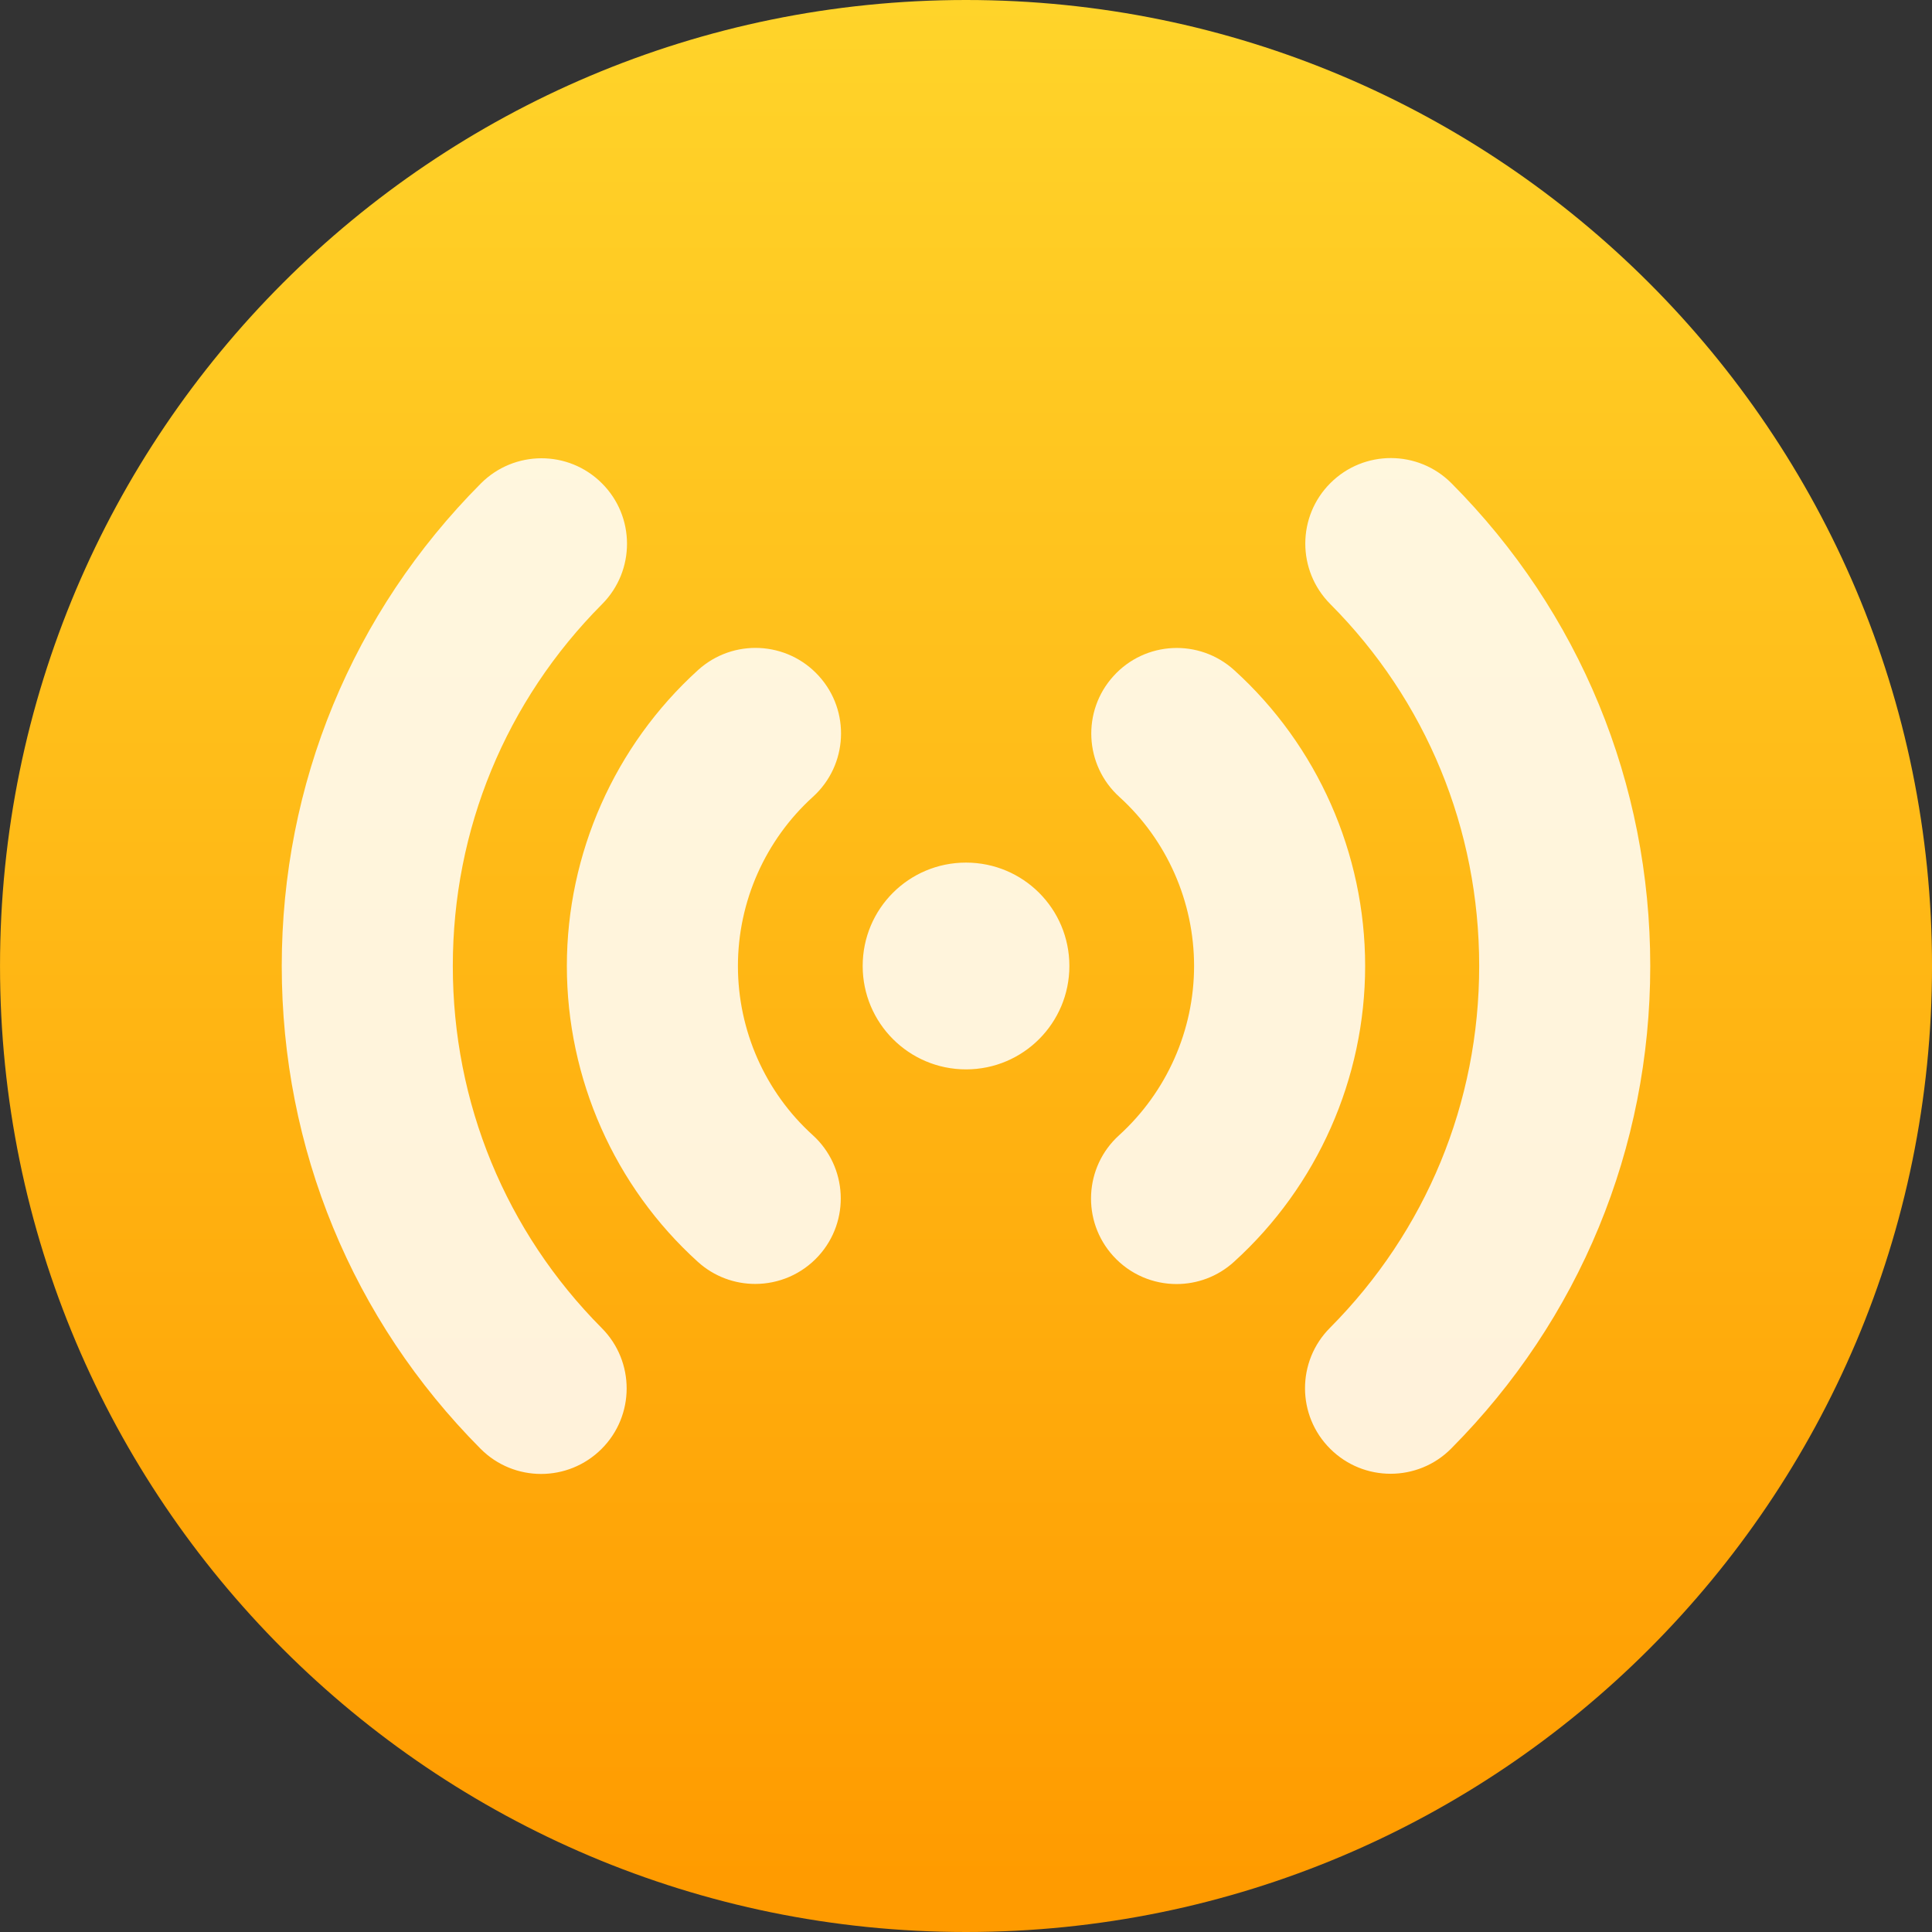
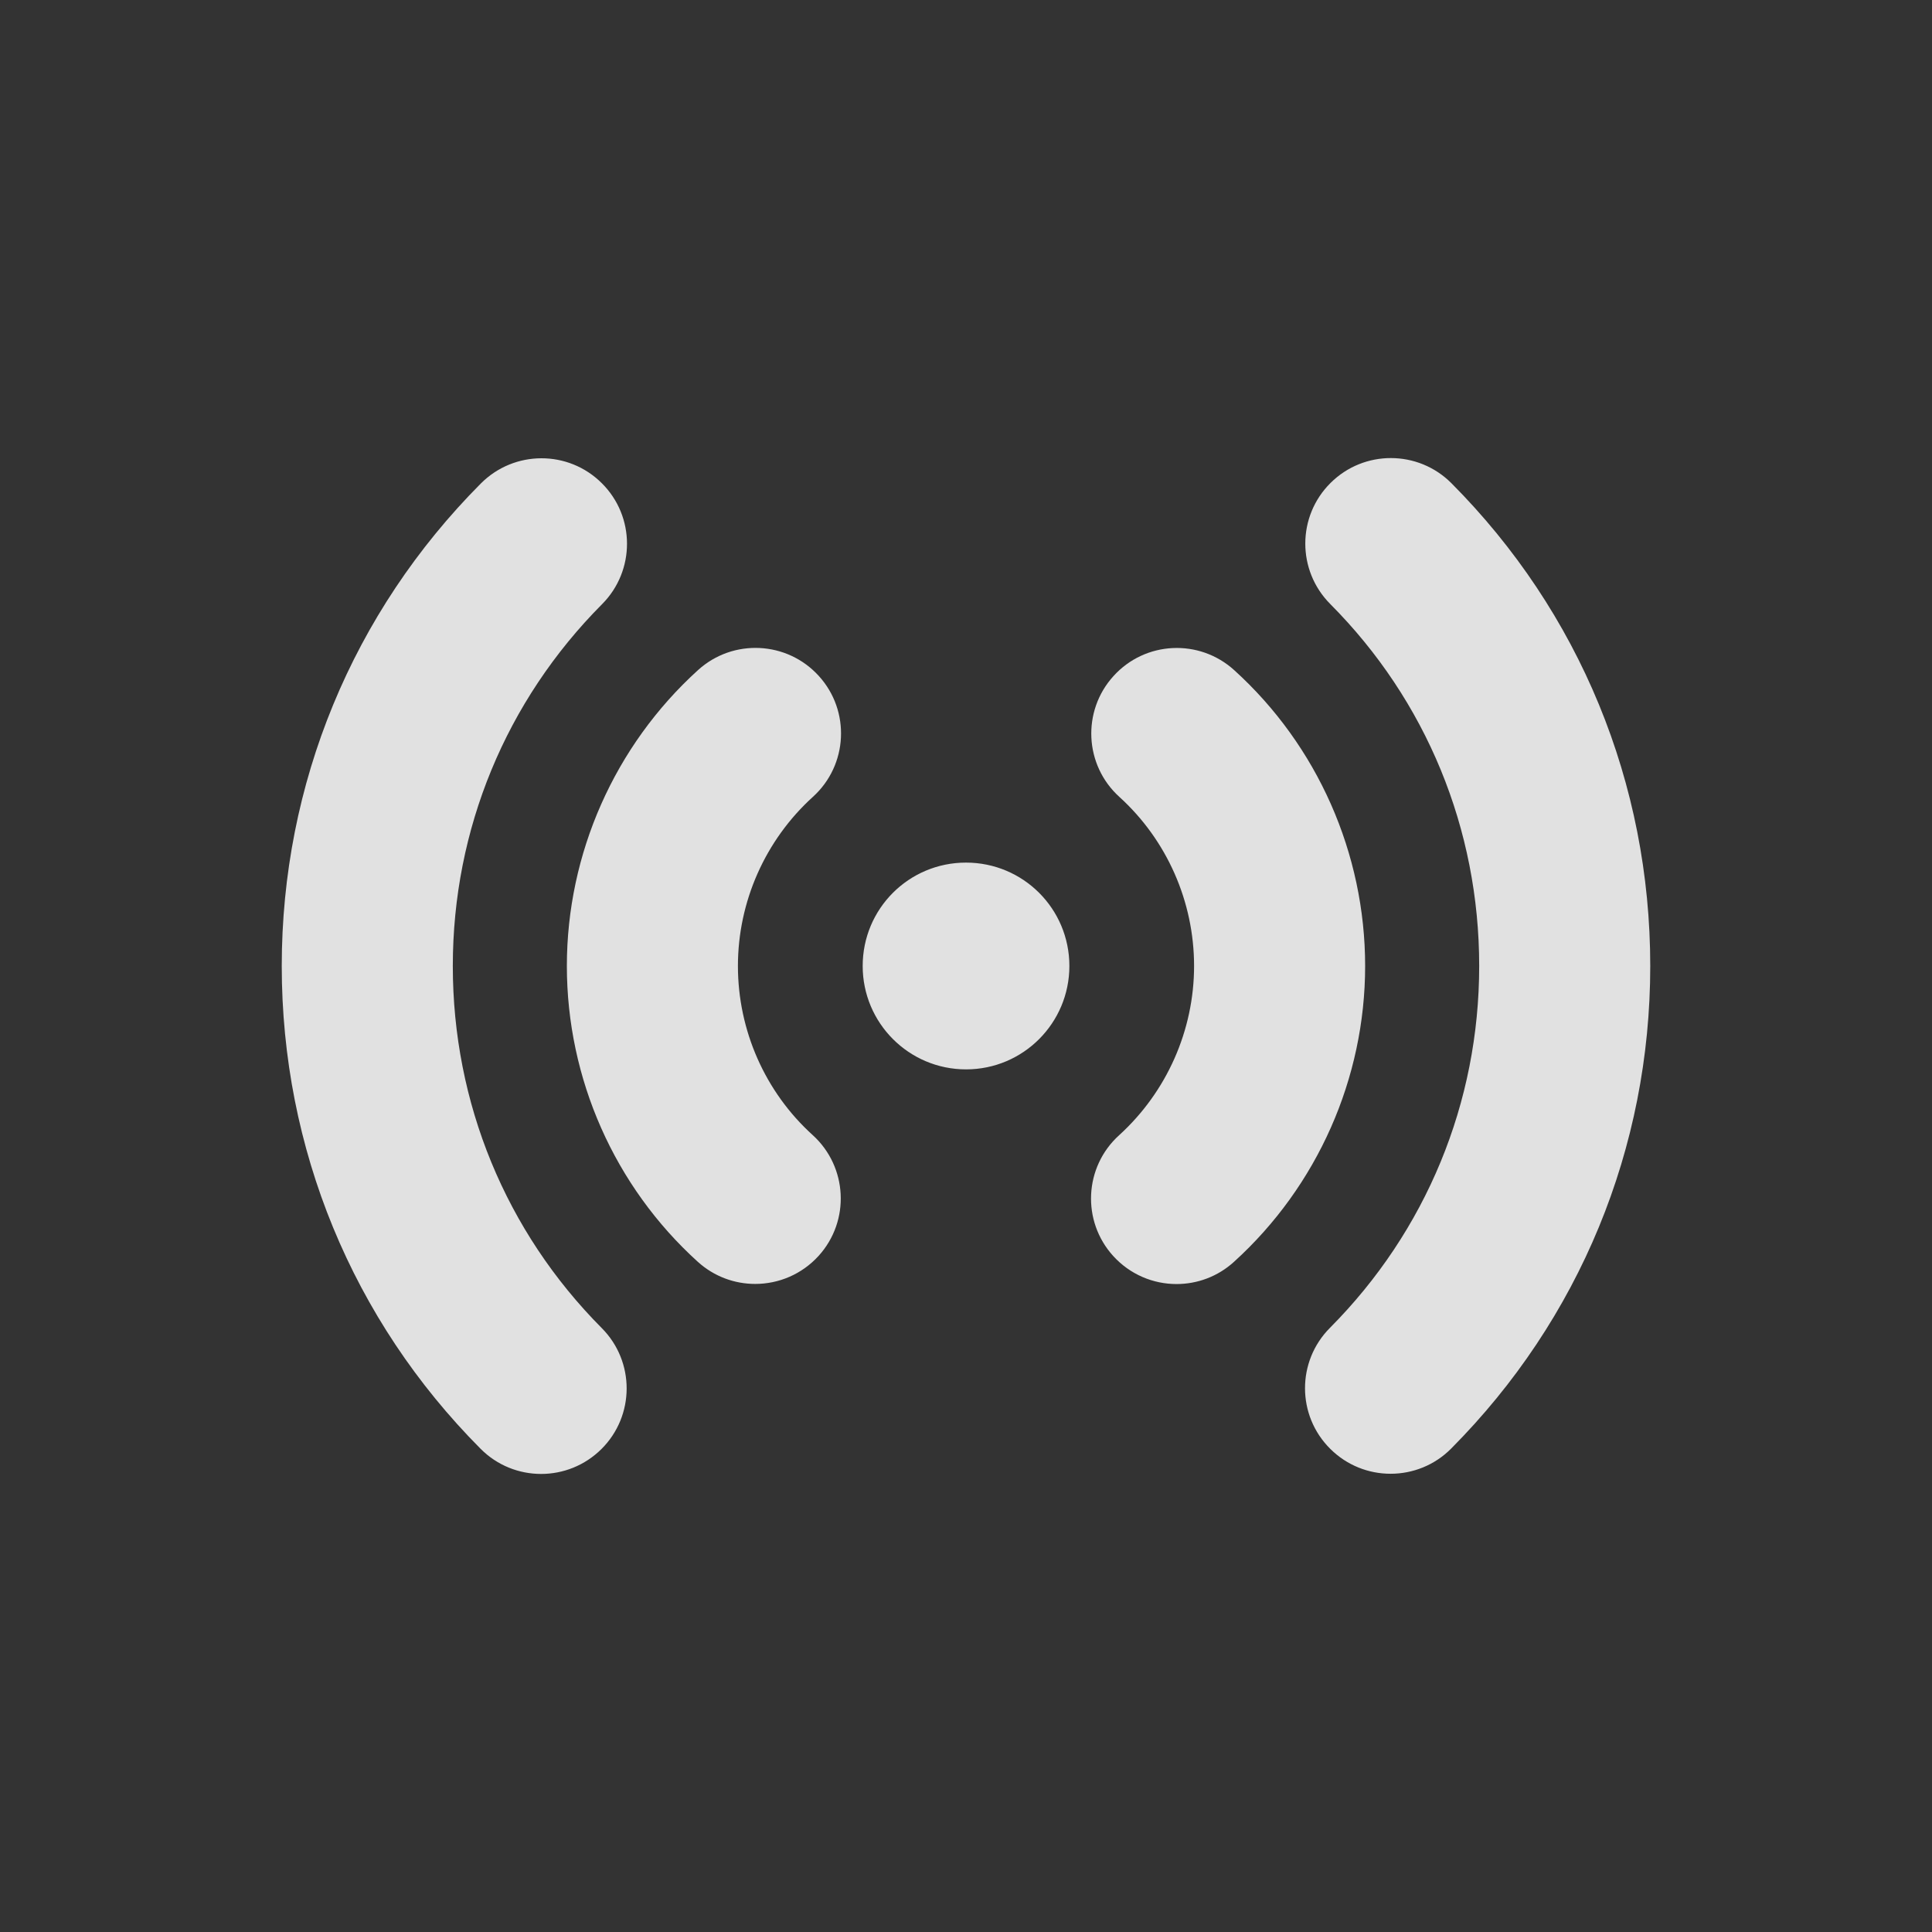
<svg xmlns="http://www.w3.org/2000/svg" width="384pt" height="384pt" version="1.1" viewBox="0 0 384 384">
  <rect x="0" y="0" width="384" height="384" fill="#333333" stroke="none" />
  <defs>
    <linearGradient id="linear0" x1="17.387" x2="17.387" y1="1045.869" y2="1006.869" gradientTransform="matrix(9.6,0,0,9.6,25.087,-9665.939)" gradientUnits="userSpaceOnUse">
      <stop offset="0" style="stop-color:rgb(100%,60.784%,0%)" />
      <stop offset="1" style="stop-color:rgb(100%,83.137%,16.471%)" />
    </linearGradient>
  </defs>
  <g>
-     <path style="fill:url(#linear0)" d="M 384.004 192 C 384.004 298.039 298.039 384 192.004 384 C 85.965 384 0.004 298.039 0.004 192 C 0.004 85.961 85.965 0 192.004 0 C 298.039 0 384.004 85.961 384.004 192 Z M 384.004 192" />
    <path style="fill:rgb(100%,100%,100%);fill-opacity:0.851" d="M 271.332 191.996 C 271.332 214.336 261.836 235.766 245.266 250.797 C 242.016 253.754 237.934 255.215 233.844 255.215 C 229.219 255.215 224.617 253.332 221.262 249.641 C 214.949 242.691 215.473 231.938 222.43 225.637 C 231.906 217.023 237.332 204.77 237.332 191.996 C 237.332 179.191 231.914 166.949 222.488 158.395 C 215.527 152.094 214.996 141.336 221.309 134.379 C 227.609 127.41 238.352 126.887 245.312 133.199 C 261.848 148.184 271.332 169.613 271.332 191.996 Z M 288.492 96.051 C 281.875 89.398 271.094 89.375 264.453 95.992 C 257.789 102.613 257.766 113.379 264.387 120.043 C 283.484 139.219 294 164.773 294 191.996 C 294 219.152 283.461 244.688 264.328 263.93 C 257.711 270.582 257.734 281.352 264.398 287.969 C 267.707 291.266 272.047 292.922 276.387 292.922 C 280.75 292.922 285.125 291.254 288.434 287.91 C 313.945 262.254 328 228.195 328 191.996 C 328 155.73 313.969 121.652 288.492 96.051 Z M 192 171.449 C 180.633 171.449 171.465 180.621 171.465 191.996 C 171.465 203.332 180.645 212.547 192.012 212.547 C 203.379 212.547 212.547 203.332 212.547 191.996 C 212.547 180.621 203.367 171.449 192 171.449 Z M 162.75 134.355 C 156.438 127.398 145.691 126.875 138.734 133.188 C 122.164 148.219 112.668 169.66 112.668 191.996 C 112.668 214.402 122.152 235.824 138.699 250.797 C 141.953 253.742 146.031 255.191 150.102 255.191 C 154.734 255.191 159.348 253.312 162.715 249.605 C 169.016 242.648 168.473 231.891 161.512 225.59 C 152.086 217.055 146.668 204.816 146.668 191.996 C 146.668 179.227 152.094 166.973 161.582 158.371 C 168.539 152.059 169.062 141.305 162.75 134.355 Z M 90 191.996 C 90 164.844 100.539 139.309 119.672 120.078 C 126.289 113.426 126.277 102.656 119.613 96.039 C 112.973 89.41 102.207 89.441 95.574 96.094 C 70.055 121.73 56 155.801 56 191.996 C 56 228.254 70.031 262.332 95.508 287.945 C 98.828 291.289 103.191 292.957 107.555 292.957 C 111.895 292.957 116.227 291.301 119.547 288.004 C 126.199 281.383 126.223 270.617 119.602 263.965 C 100.516 244.766 90 219.211 90 191.996 Z M 90 191.996" />
  </g>
</svg>